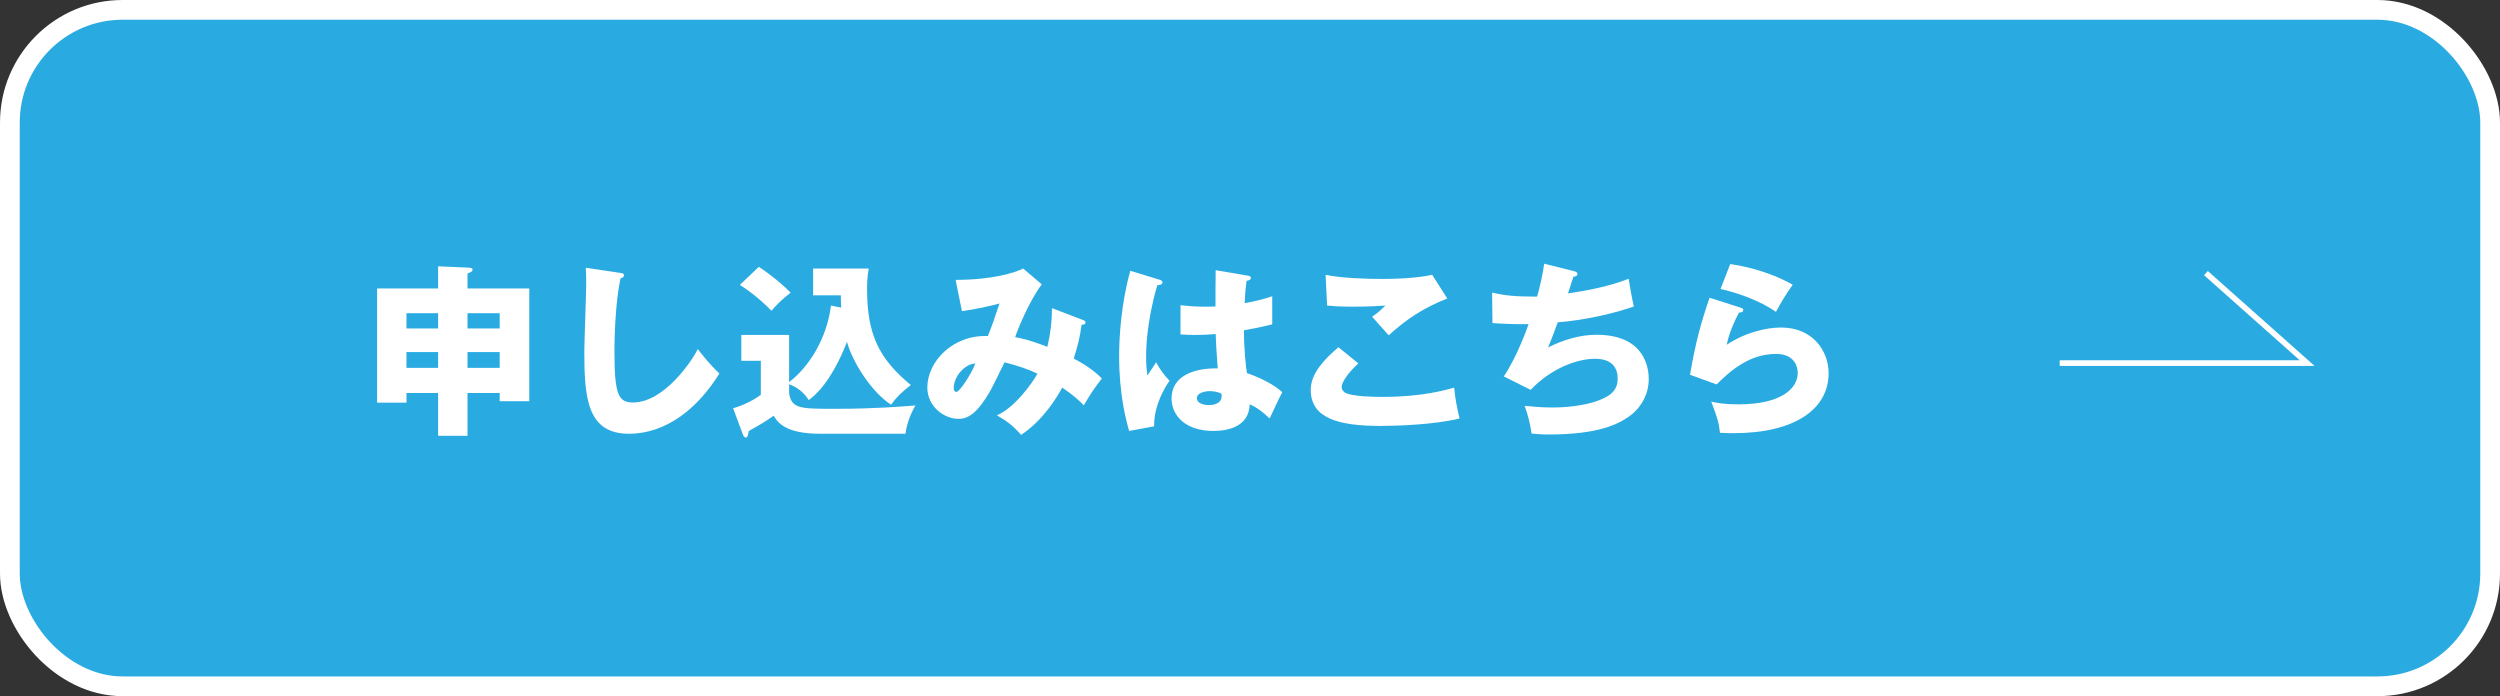
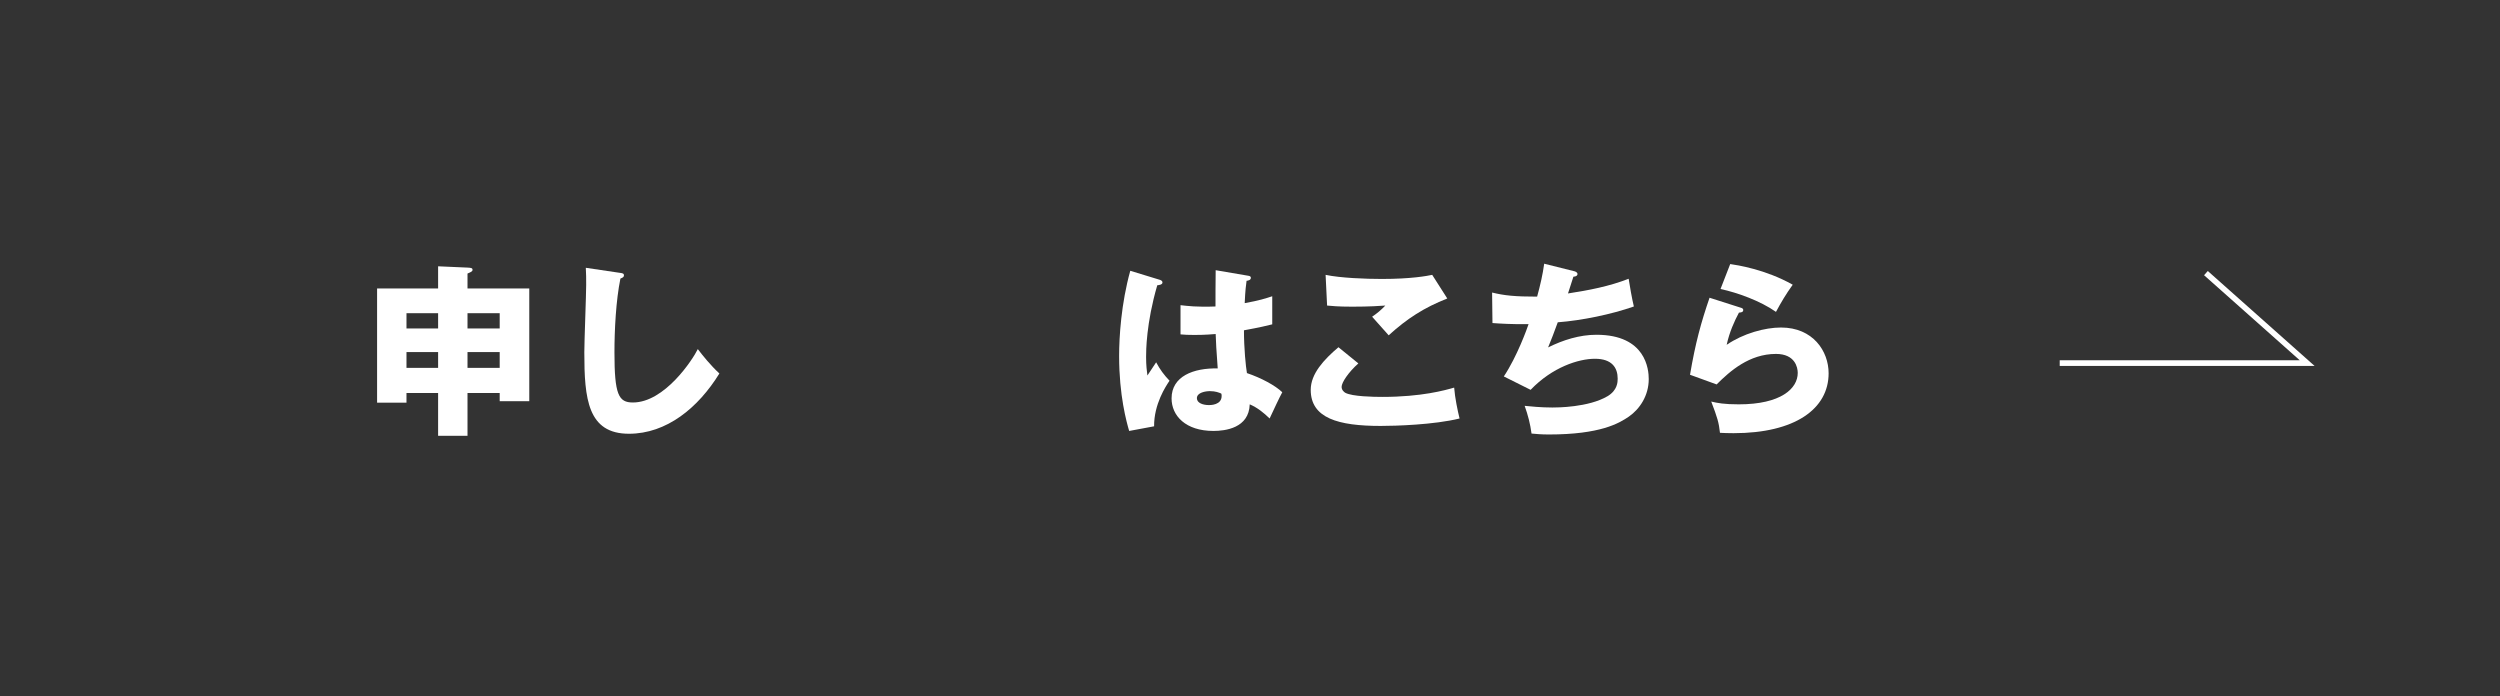
<svg xmlns="http://www.w3.org/2000/svg" id="_レイヤー_2" data-name="レイヤー 2" viewBox="0 0 443.5 123.5">
  <rect x="0" y="0" width="443.5" height="123.5" fill="#333333" stroke="none" />
  <defs>
    <style>
      .cls-1 {
        fill: #29abe2;
      }

      .cls-2 {
        fill: #fff;
      }

      .cls-3 {
        stroke-miterlimit: 10;
      }

      .cls-3, .cls-4 {
        fill: none;
        stroke: #fff;
      }

      .cls-4 {
        stroke-linecap: round;
        stroke-linejoin: round;
        stroke-width: 3.5px;
      }
    </style>
  </defs>
  <g id="_文字" data-name="文字">
    <g>
      <g>
-         <rect class="cls-1" x="1.75" y="1.75" width="440" height="120" rx="20" ry="20" />
-         <rect class="cls-4" x="1.75" y="1.75" width="440" height="120" rx="20" ry="20" />
-       </g>
+         </g>
      <polyline class="cls-3" points="365.393 64.411 409.288 64.411 391.331 48.449" />
      <g>
        <path class="cls-2" d="M82.936,77.309h-5.215v-7.591h-5.611v1.716h-5.214v-20.265h10.825v-3.928l5.215.231c.627.033.891.066.891.396,0,.297-.297.396-.891.66v2.641h10.957v20h-5.247v-1.452h-5.71v7.591ZM77.721,55.558h-5.611v2.707h5.611v-2.707ZM77.721,62.456h-5.611v2.806h5.611v-2.806ZM82.936,58.265h5.71v-2.707h-5.71v2.707ZM82.936,65.262h5.71v-2.806h-5.71v2.806Z" />
        <path class="cls-2" d="M109.929,48.397c.495.065.759.099.759.462,0,.297-.23.396-.627.561-.792,3.895-1.057,9.109-1.057,13.103,0,7.492.727,8.878,3.268,8.878,5.645,0,10.628-7.624,11.519-9.472.825,1.089,2.277,2.904,3.829,4.324-3.763,6.105-9.373,10.693-16.04,10.693-7.327,0-7.922-6.205-7.922-14.456,0-1.914.33-10.265.33-11.948,0-.957,0-2.08-.065-3.037l6.007.892Z" />
-         <path class="cls-2" d="M149.232,54.569c-.066-.858-.066-1.452-.066-2.179h-4.917v-4.752h9.868c-.264,1.353-.297,2.542-.297,3.664,0,7.987,2.079,12.311,7.756,16.997-1.881,1.519-2.442,2.046-3.498,3.499-3.499-2.277-6.865-7.591-7.822-11.156-2.707,6.997-5.71,9.604-6.799,10.331-1.155-1.98-3.169-2.707-3.466-2.806v1.584c.429,2.772,1.947,2.772,8.284,2.772,6.865,0,11.552-.396,14.126-.594-.892,1.485-1.617,3.498-1.749,5.017h-15.149c-5.809,0-7.459-1.782-8.251-3.201-.562.396-1.519,1.056-2.212,1.452-1.782,1.023-1.979,1.122-2.211,1.287-.132.759-.198,1.122-.528,1.122-.297,0-.462-.363-.561-.66l-1.684-4.521c1.914-.528,3.729-1.519,4.918-2.376v-6.04h-3.466v-4.587h8.482v8.35c3.399-2.542,6.7-7.624,7.426-13.565l1.815.363ZM134.611,47.34c2.014,1.287,4.39,3.268,5.644,4.588-1.683,1.287-2.574,2.244-3.399,3.201-2.541-2.607-4.72-4.026-5.61-4.587l3.366-3.202Z" />
-         <path class="cls-2" d="M192.134,56.779c.363.132.429.231.429.396,0,.429-.462.429-.692.429-.298,2.376-.727,3.861-1.387,6.007,1.519.792,3.499,1.98,4.984,3.531-1.585,2.08-1.75,2.344-3.202,4.753-.825-.825-1.65-1.65-3.828-3.135-.892,1.65-3.367,5.809-7.294,8.383-1.452-1.65-2.476-2.41-4.291-3.466,3.136-1.32,6.304-5.743,7.195-7.393-1.782-.825-3.202-1.32-5.842-2.013-.396.792-2.146,4.423-2.574,5.148-2.179,3.729-3.763,4.885-5.578,4.885-2.607,0-5.545-2.211-5.545-5.544,0-4.621,4.521-9.407,10.727-9.142.231-.562.627-1.519,1.057-2.772.759-2.311.891-2.575,1.022-3.004-1.683.462-4.423,1.057-6.667,1.354l-1.122-5.545c6.535,0,10.562-1.287,11.98-2.013l3.301,2.805c-2.178,2.872-4.29,8.021-4.72,9.374,1.057.198,2.311.396,5.71,1.716.562-2.311.825-4.555.825-6.865l5.512,2.112ZM169.195,68.86c0,.594.33.66.495.66.528,0,2.641-3.169,3.334-5.017-1.617-.033-3.829,2.08-3.829,4.357Z" />
        <path class="cls-2" d="M205.793,49.651c.264.099.429.231.429.462,0,.396-.627.462-.924.495-1.98,6.799-1.98,11.684-1.98,12.707,0,1.65.132,2.409.231,3.3.429-.627,1.122-1.683,1.551-2.343.66,1.254,1.42,2.277,2.377,3.268-.66.957-2.772,4.158-2.739,8.086l-4.423.825c-.462-1.584-1.782-6.271-1.782-13.301,0-3.367.363-9.308,1.98-15.116l5.28,1.617ZM221.471,48.924c.165.033.429.066.429.363,0,.396-.462.495-.759.528-.1.726-.231,1.65-.33,3.96,2.574-.462,3.696-.825,4.885-1.221v4.984c-.76.198-2.277.561-5.018,1.056,0,3.268.33,6.469.528,7.591,2.542.858,5.05,2.211,6.271,3.399-.528.958-1.519,3.103-2.245,4.654-1.056-1.023-2.145-1.915-3.531-2.509-.132,4.225-4.356,4.72-6.436,4.72-4.951,0-7.427-2.706-7.427-5.776,0-3.927,3.896-5.413,8.186-5.314-.264-3.762-.297-4.191-.363-6.105-1.881.165-3.234.165-3.795.165-1.057,0-1.75-.033-2.442-.099v-5.182c1.188.132,2.871.363,6.205.231,0-1.386,0-4.291.032-6.436l5.81.99ZM214.639,69.387c-.727,0-2.311.231-2.311,1.254,0,.858,1.089,1.221,2.146,1.221.264,0,2.244,0,2.244-1.617,0-.165,0-.297-.066-.429-.396-.165-.99-.429-2.013-.429Z" />
        <path class="cls-2" d="M240.972,64.47c-1.782,1.584-2.971,3.399-2.971,4.158,0,.562.429.924.66,1.057,1.221.66,5.017.726,6.567.726,6.965,0,11.156-1.188,12.74-1.65.132,1.782.627,4.159.957,5.479-4.521,1.122-11.42,1.32-13.994,1.32-7.558,0-12.409-1.386-12.409-6.403,0-2.838,2.31-5.347,4.917-7.558l3.532,2.872ZM256.748,52.951c-4.093,1.617-7.097,3.531-10.396,6.535-.066-.066-.363-.396-2.938-3.3.891-.594,1.617-1.222,2.343-1.98-.825.066-2.871.198-5.875.198-2.607,0-3.663-.132-4.455-.198l-.265-5.446c2.674.561,7.13.726,9.968.726,5.215,0,7.987-.528,8.944-.726l2.674,4.192Z" />
        <path class="cls-2" d="M279.219,48.099c.265.066.627.198.627.528,0,.198-.164.43-.726.462-.727,2.244-.792,2.475-.957,2.97,3.663-.561,7.294-1.254,10.76-2.607.165,1.089.594,3.598.924,4.918-4.06,1.419-9.208,2.476-13.499,2.806-.792,2.178-1.056,2.838-1.716,4.455,2.673-1.32,5.577-2.244,8.581-2.244,8.812,0,9.274,6.205,9.274,7.855,0,2.938-1.585,5.313-3.532,6.667-1.749,1.188-5.049,3.168-14.191,3.168-1.387,0-2.344-.099-3.069-.165-.231-1.716-.627-3.268-1.222-4.917.957.099,2.904.297,4.918.297.759,0,6.403,0,9.803-2.014,1.749-1.056,1.782-2.508,1.782-3.103,0-1.914-.99-3.531-4.027-3.531-2.904,0-7.558,1.485-11.419,5.512l-4.753-2.376c2.376-3.564,4.158-8.581,4.39-9.274-2.871.033-5.148-.1-6.403-.198l-.065-5.413c2.146.528,4.026.727,7.987.727.561-2.047.989-3.895,1.254-5.842l5.28,1.32Z" />
        <path class="cls-2" d="M308.754,54.569c.23.065.495.132.495.429,0,.396-.396.429-.76.462-.792,1.485-1.683,3.433-2.178,5.71,2.938-2.013,6.766-3.069,9.637-3.069,5.677,0,8.449,4.191,8.449,8.119,0,6.304-5.94,10.627-16.865,10.627-.957,0-1.782-.033-2.409-.066-.198-1.815-.462-2.706-1.551-5.545,1.122.264,2.277.495,4.885.495,7.491,0,10.462-2.806,10.462-5.578,0-.958-.462-3.367-3.861-3.367-4.72,0-8.152,3.037-10.528,5.413l-4.72-1.716c.957-5.644,1.947-9.242,3.465-13.664l5.479,1.75ZM306.938,46.845c1.155.165,6.237.924,11.09,3.664-1.255,1.749-2.08,3.168-2.971,4.818-2.772-1.947-6.799-3.399-9.836-4.06l1.717-4.423Z" />
      </g>
    </g>
  </g>
</svg>